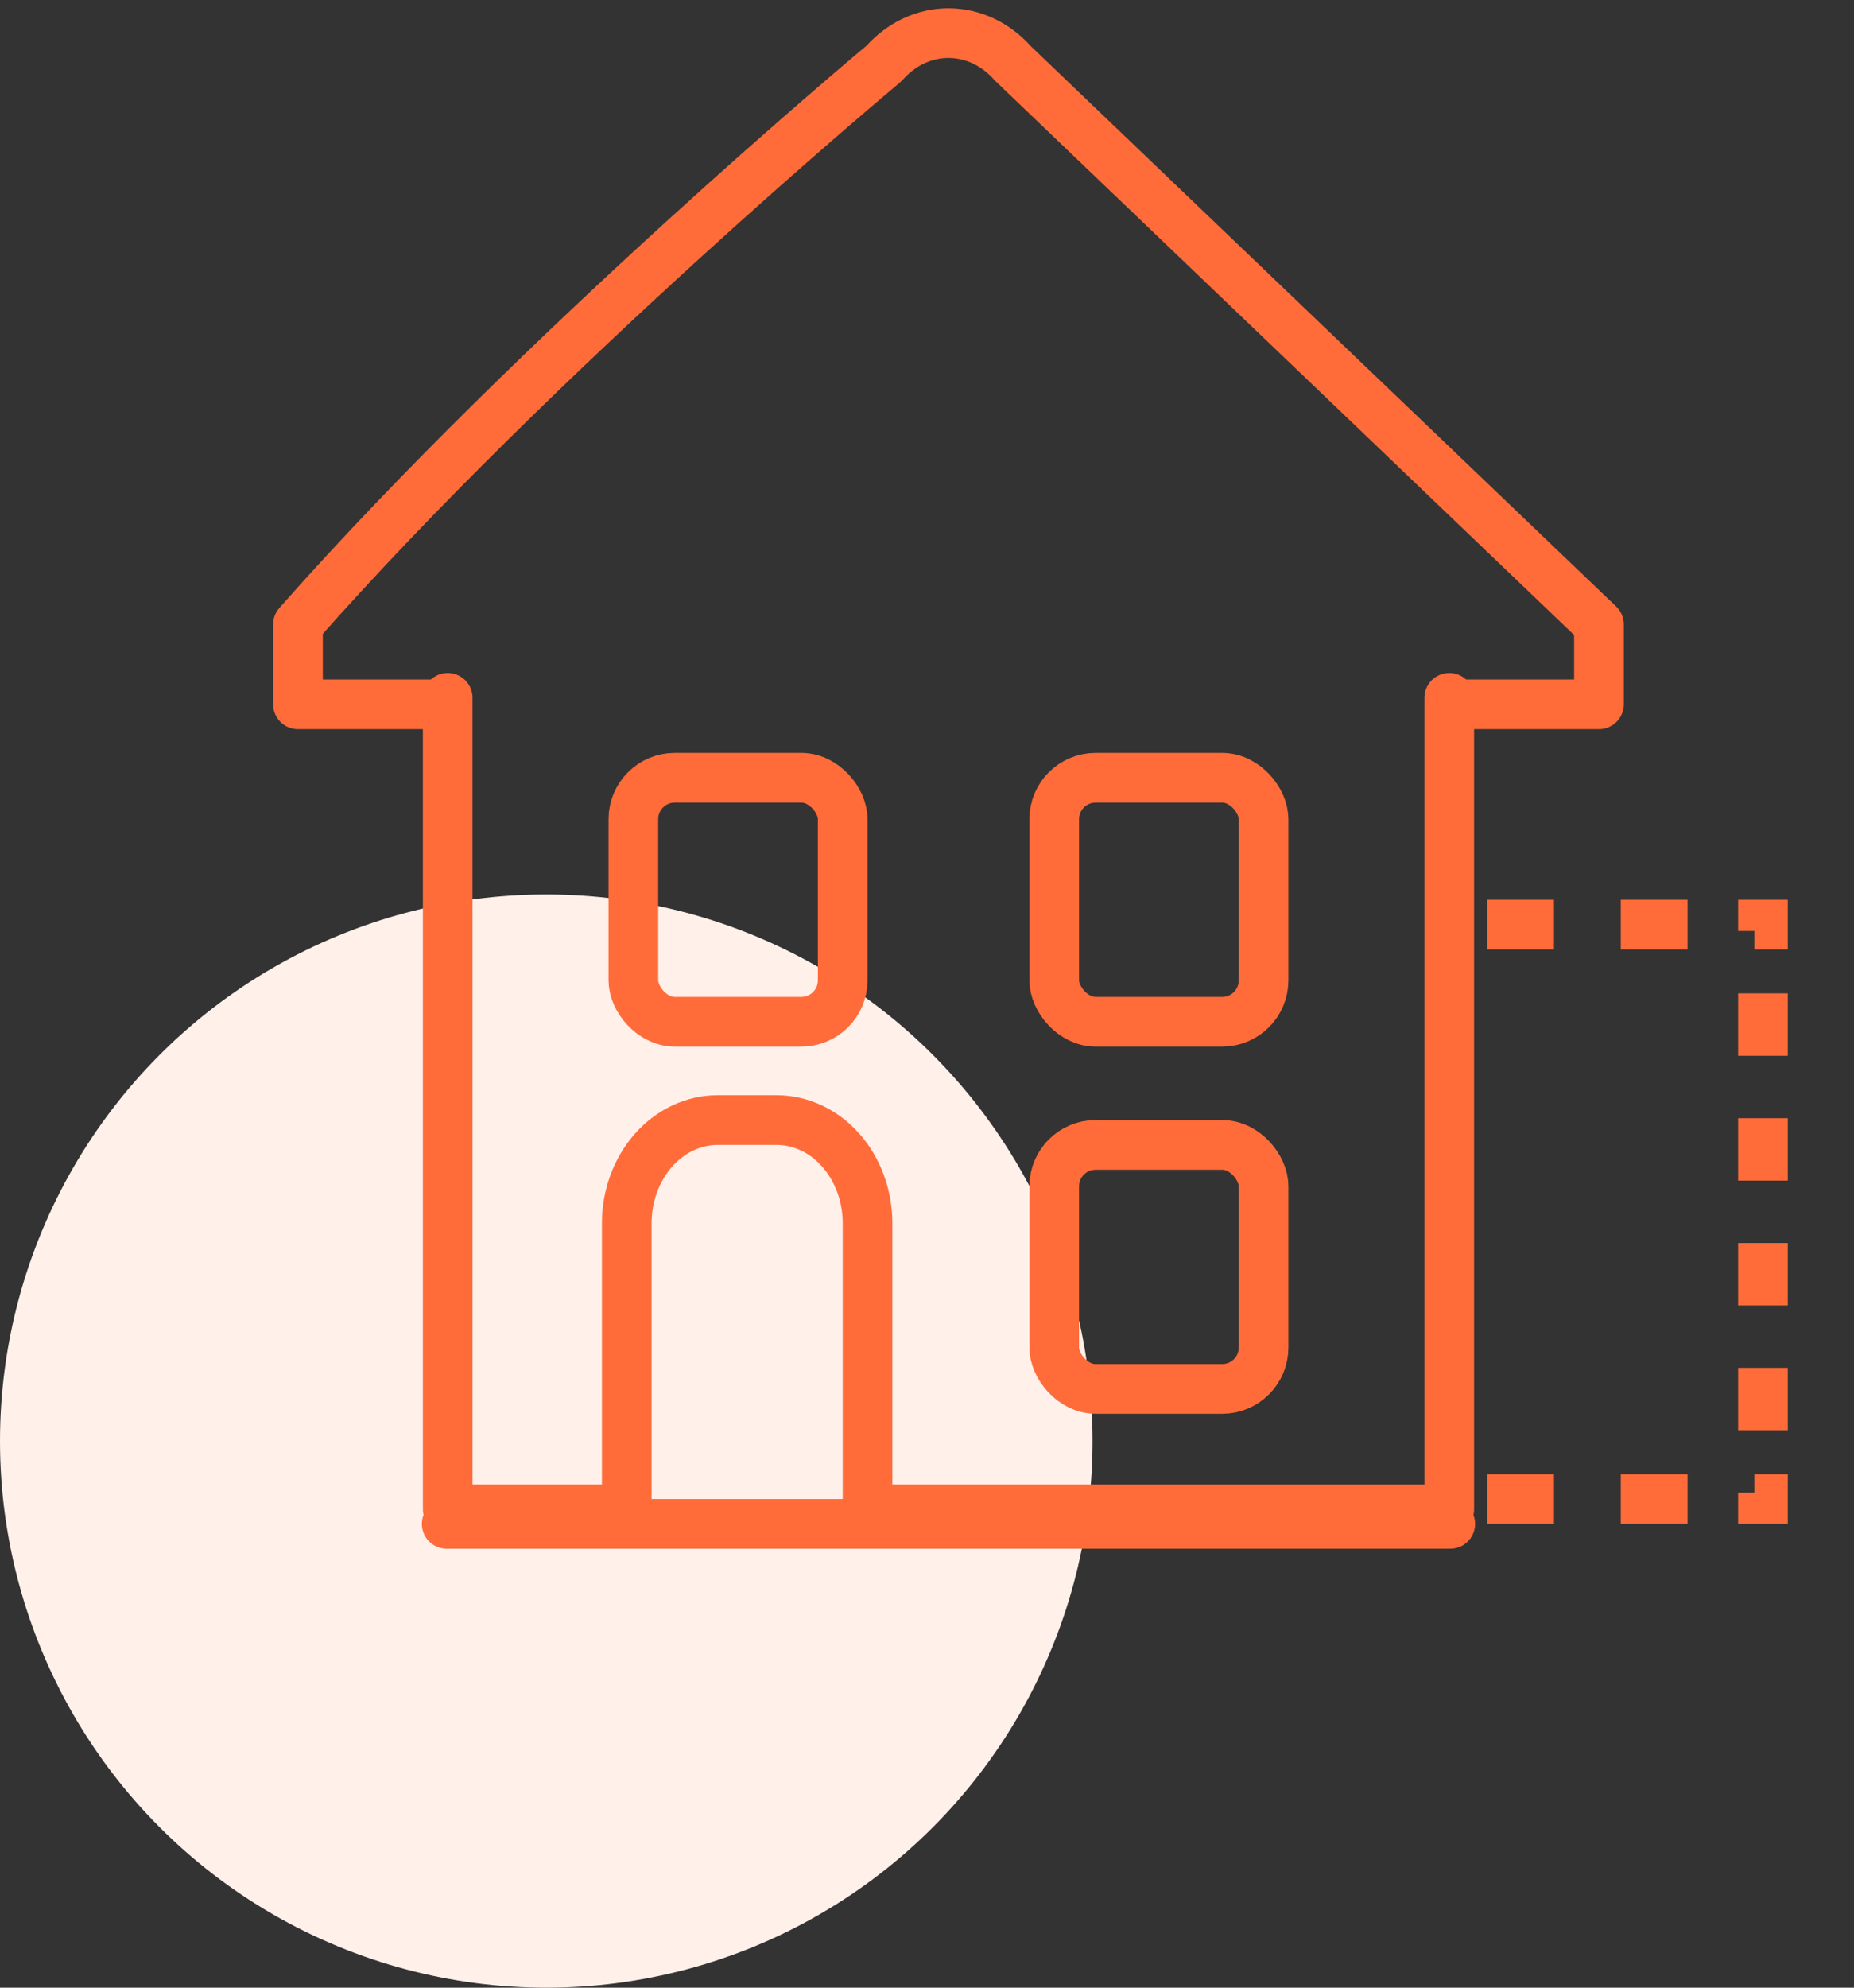
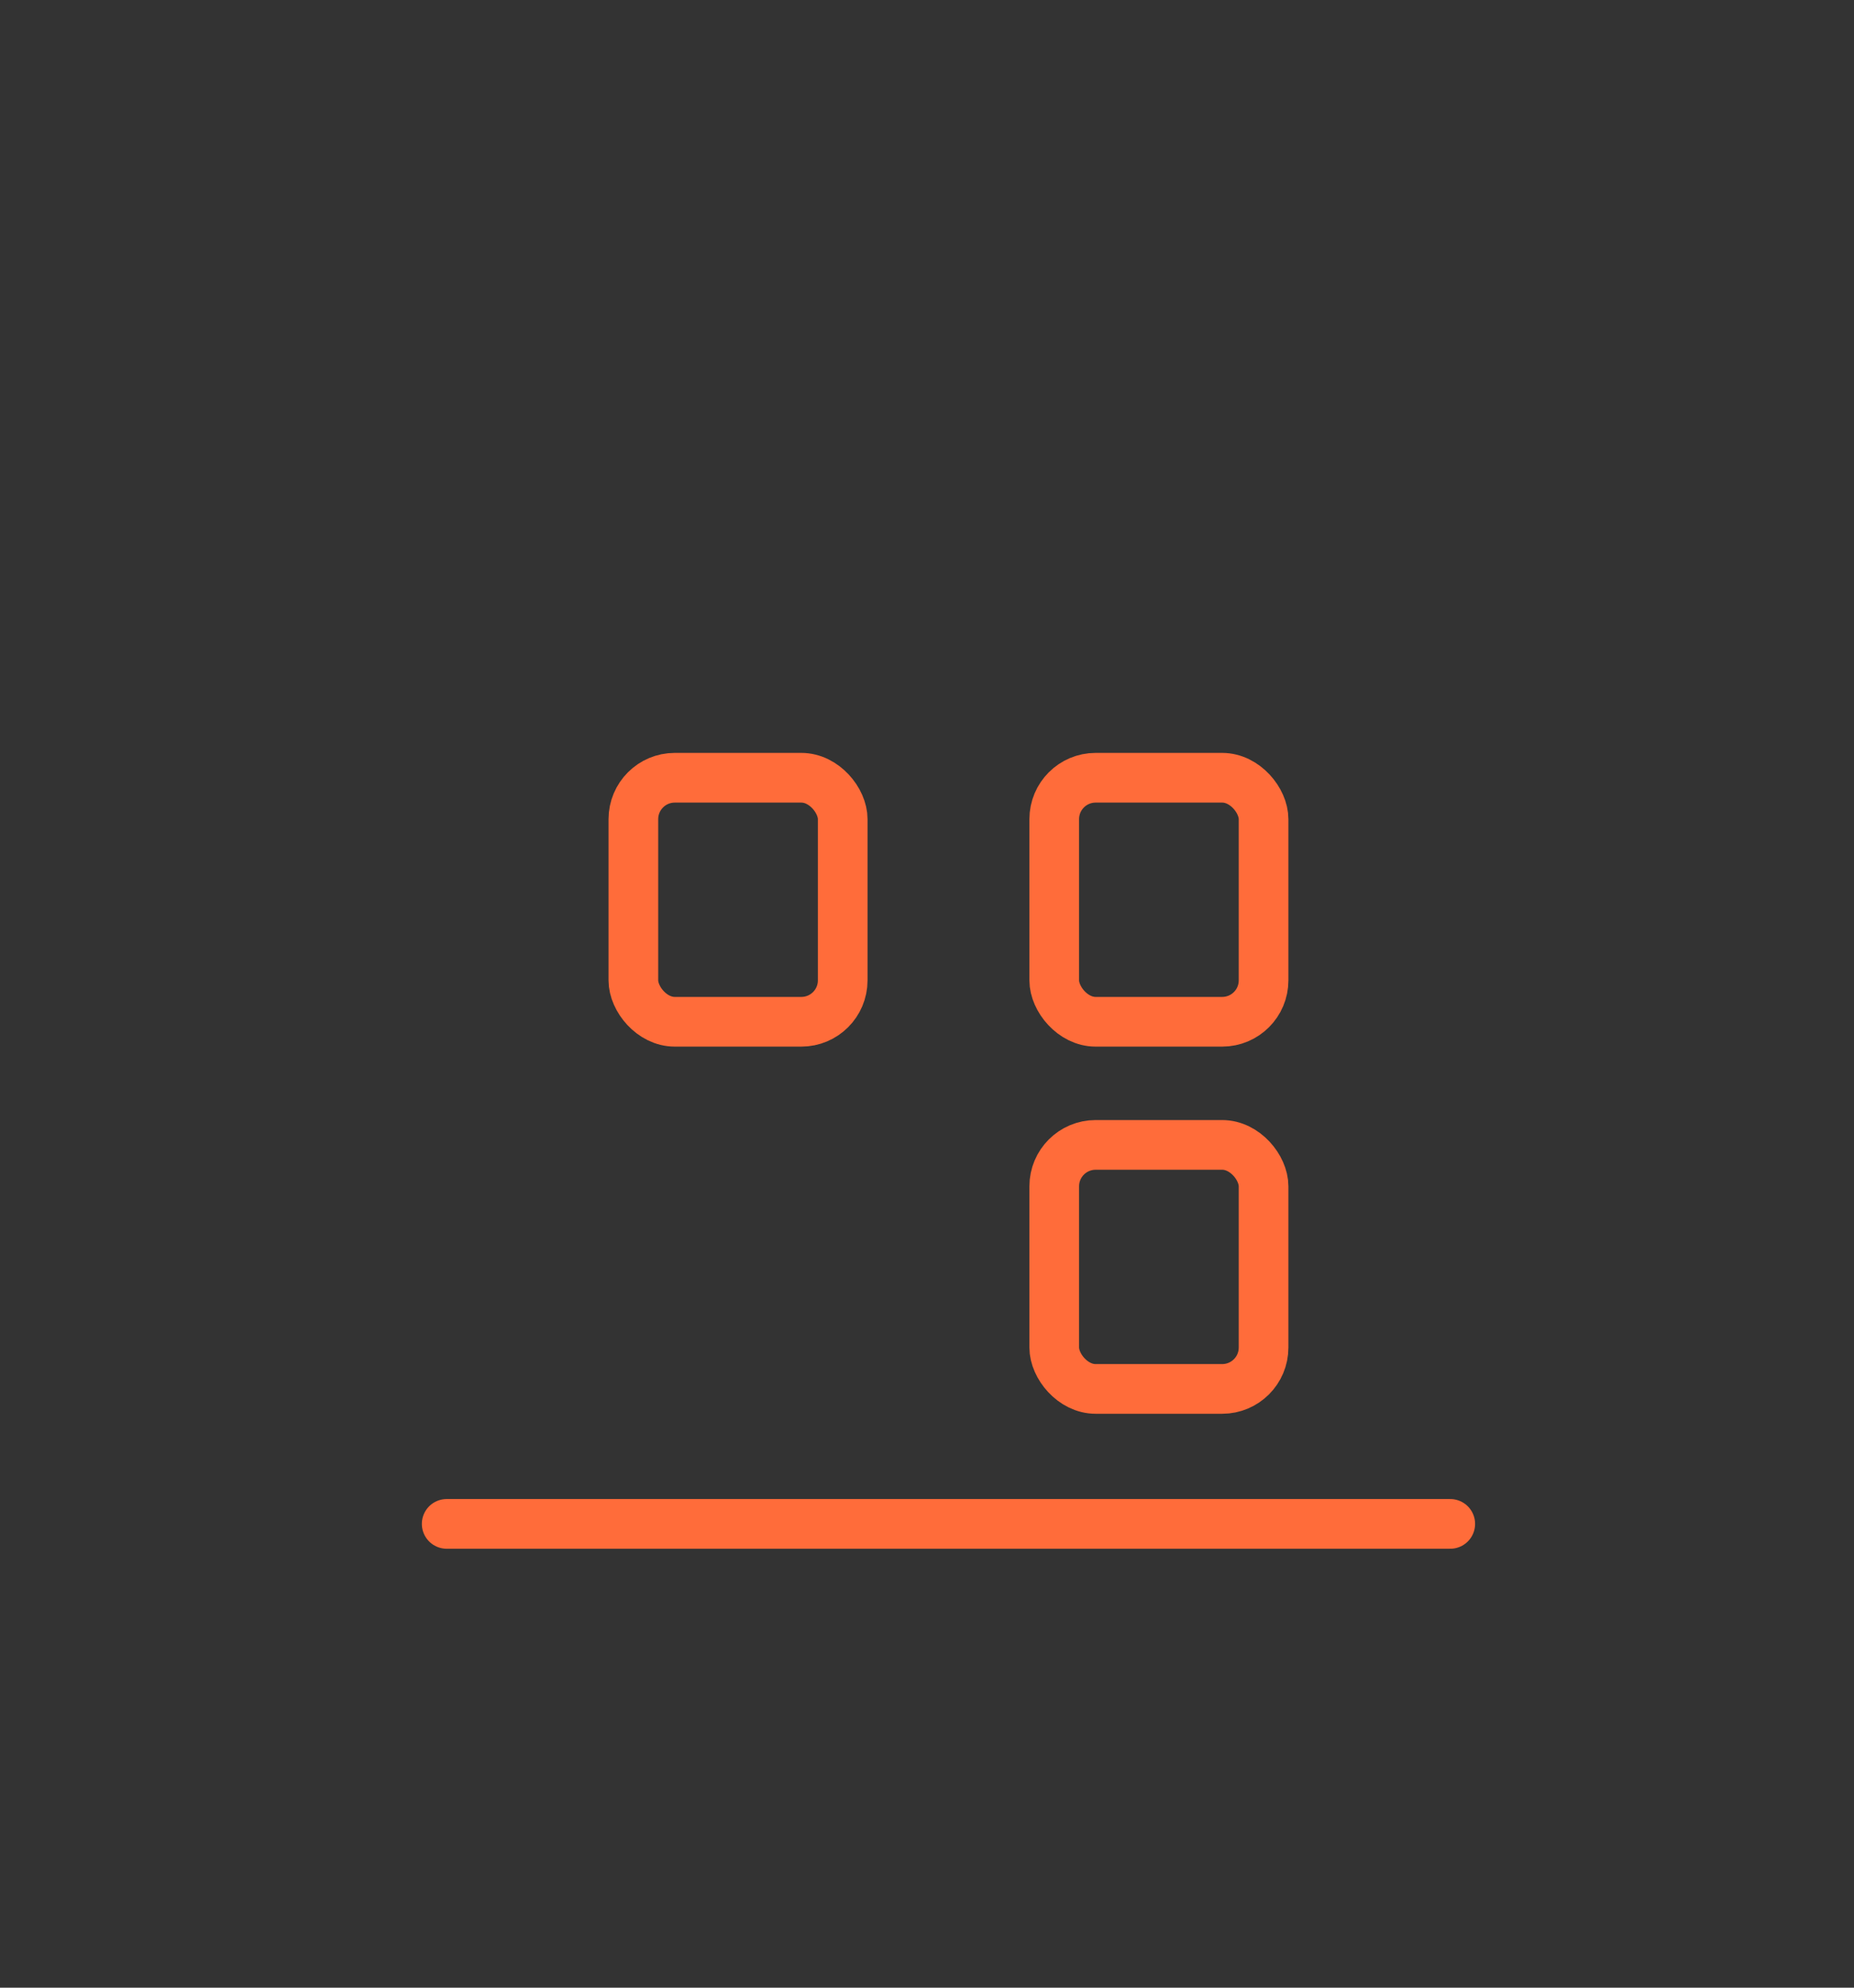
<svg xmlns="http://www.w3.org/2000/svg" width="56" height="60" viewBox="0 0 56 60" fill="none">
  <rect x="0" y="0" width="56" height="60" fill="#333333" stroke="none" />
-   <circle cx="16.5" cy="43.5" r="16.5" fill="#FFF0EA" />
-   <path d="M13.523 21.065V45.562H18.931V36.926C18.931 36.1 19.221 35.307 19.737 34.722C20.253 34.138 20.952 33.81 21.681 33.81H23.454C24.183 33.81 24.883 34.138 25.398 34.722C25.914 35.307 26.204 36.1 26.204 36.926V45.562H43.775V21.065" stroke="#FF6C3A" stroke-width="1.5" stroke-linecap="round" stroke-linejoin="round" />
-   <path d="M13.492 21.261H9V18.849C16.295 10.581 26.703 1.914 26.703 1.914C26.959 1.624 27.262 1.394 27.596 1.237C27.929 1.081 28.287 1 28.648 1C29.01 1 29.368 1.081 29.701 1.237C30.035 1.394 30.338 1.624 30.594 1.914L48.297 18.849C48.297 22.108 48.297 20.337 48.297 19.045V21.261C46.474 21.261 43.805 21.261 43.805 21.261" stroke="#FF6C3A" stroke-width="1.5" stroke-linecap="round" stroke-linejoin="round" />
  <path d="M13.492 46L43.805 46" stroke="#FF6C3A" stroke-width="1.5" stroke-linecap="round" stroke-linejoin="round" />
  <rect x="31.843" y="23.477" width="6.323" height="7.366" rx="1.25" stroke="#FF6C3A" stroke-width="1.5" />
  <rect x="31.843" y="34.56" width="6.323" height="7.366" rx="1.25" stroke="#FF6C3A" stroke-width="1.5" />
  <rect x="19.131" y="23.477" width="6.323" height="7.366" rx="1.25" stroke="#FF6C3A" stroke-width="1.5" />
-   <path fill-rule="evenodd" clip-rule="evenodd" d="M52.991 46H52.5V45.058H52.991V44.5H54V45.058V45.25V46H53.25H52.991ZM54 28.102V28.66H52.991V28.102H52.5V27.16H52.991H53.25H54V27.91V28.102ZM44.92 27.91V27.16H46.938V27.91V28.66H44.92V27.91ZM48.956 27.91V27.16H50.973V27.91V28.66H48.956V27.91ZM53.25 29.986H54V31.87H53.25H52.5V29.986H53.25ZM53.25 33.754H54V35.638H53.25H52.5V33.754H53.25ZM53.25 37.522H54V39.406H53.25H52.5V37.522H53.25ZM53.25 41.29H54V43.174H53.25H52.5V41.29H53.25ZM50.973 45.25V46H48.956V45.25V44.5H50.973V45.25ZM46.938 45.25V46H44.92V45.25V44.5H46.938V45.25Z" fill="#FF6C3A" />
</svg>